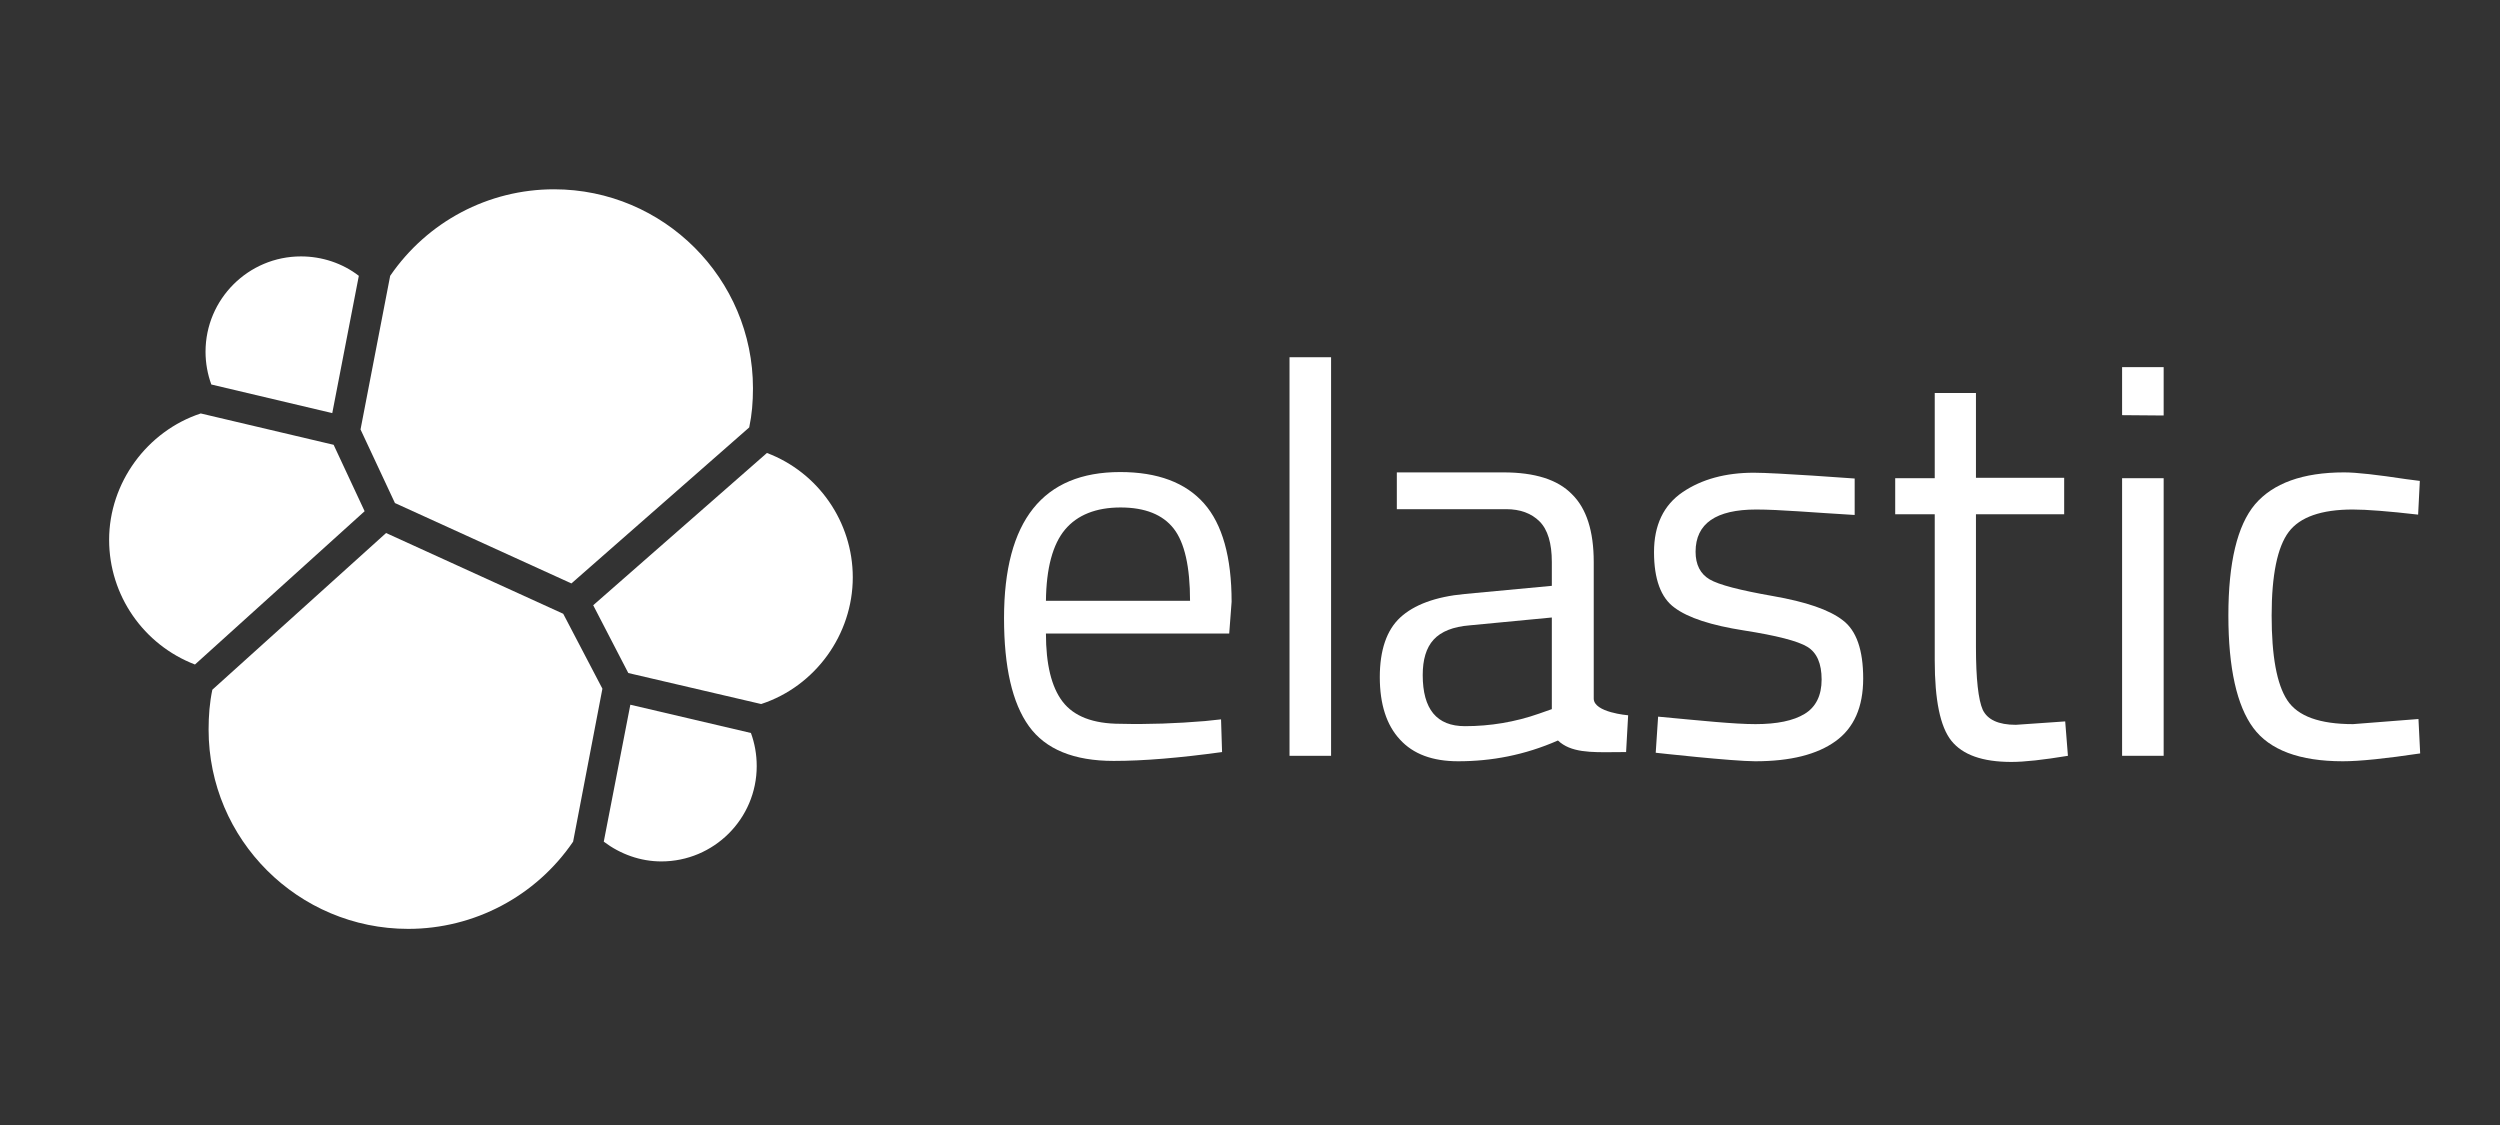
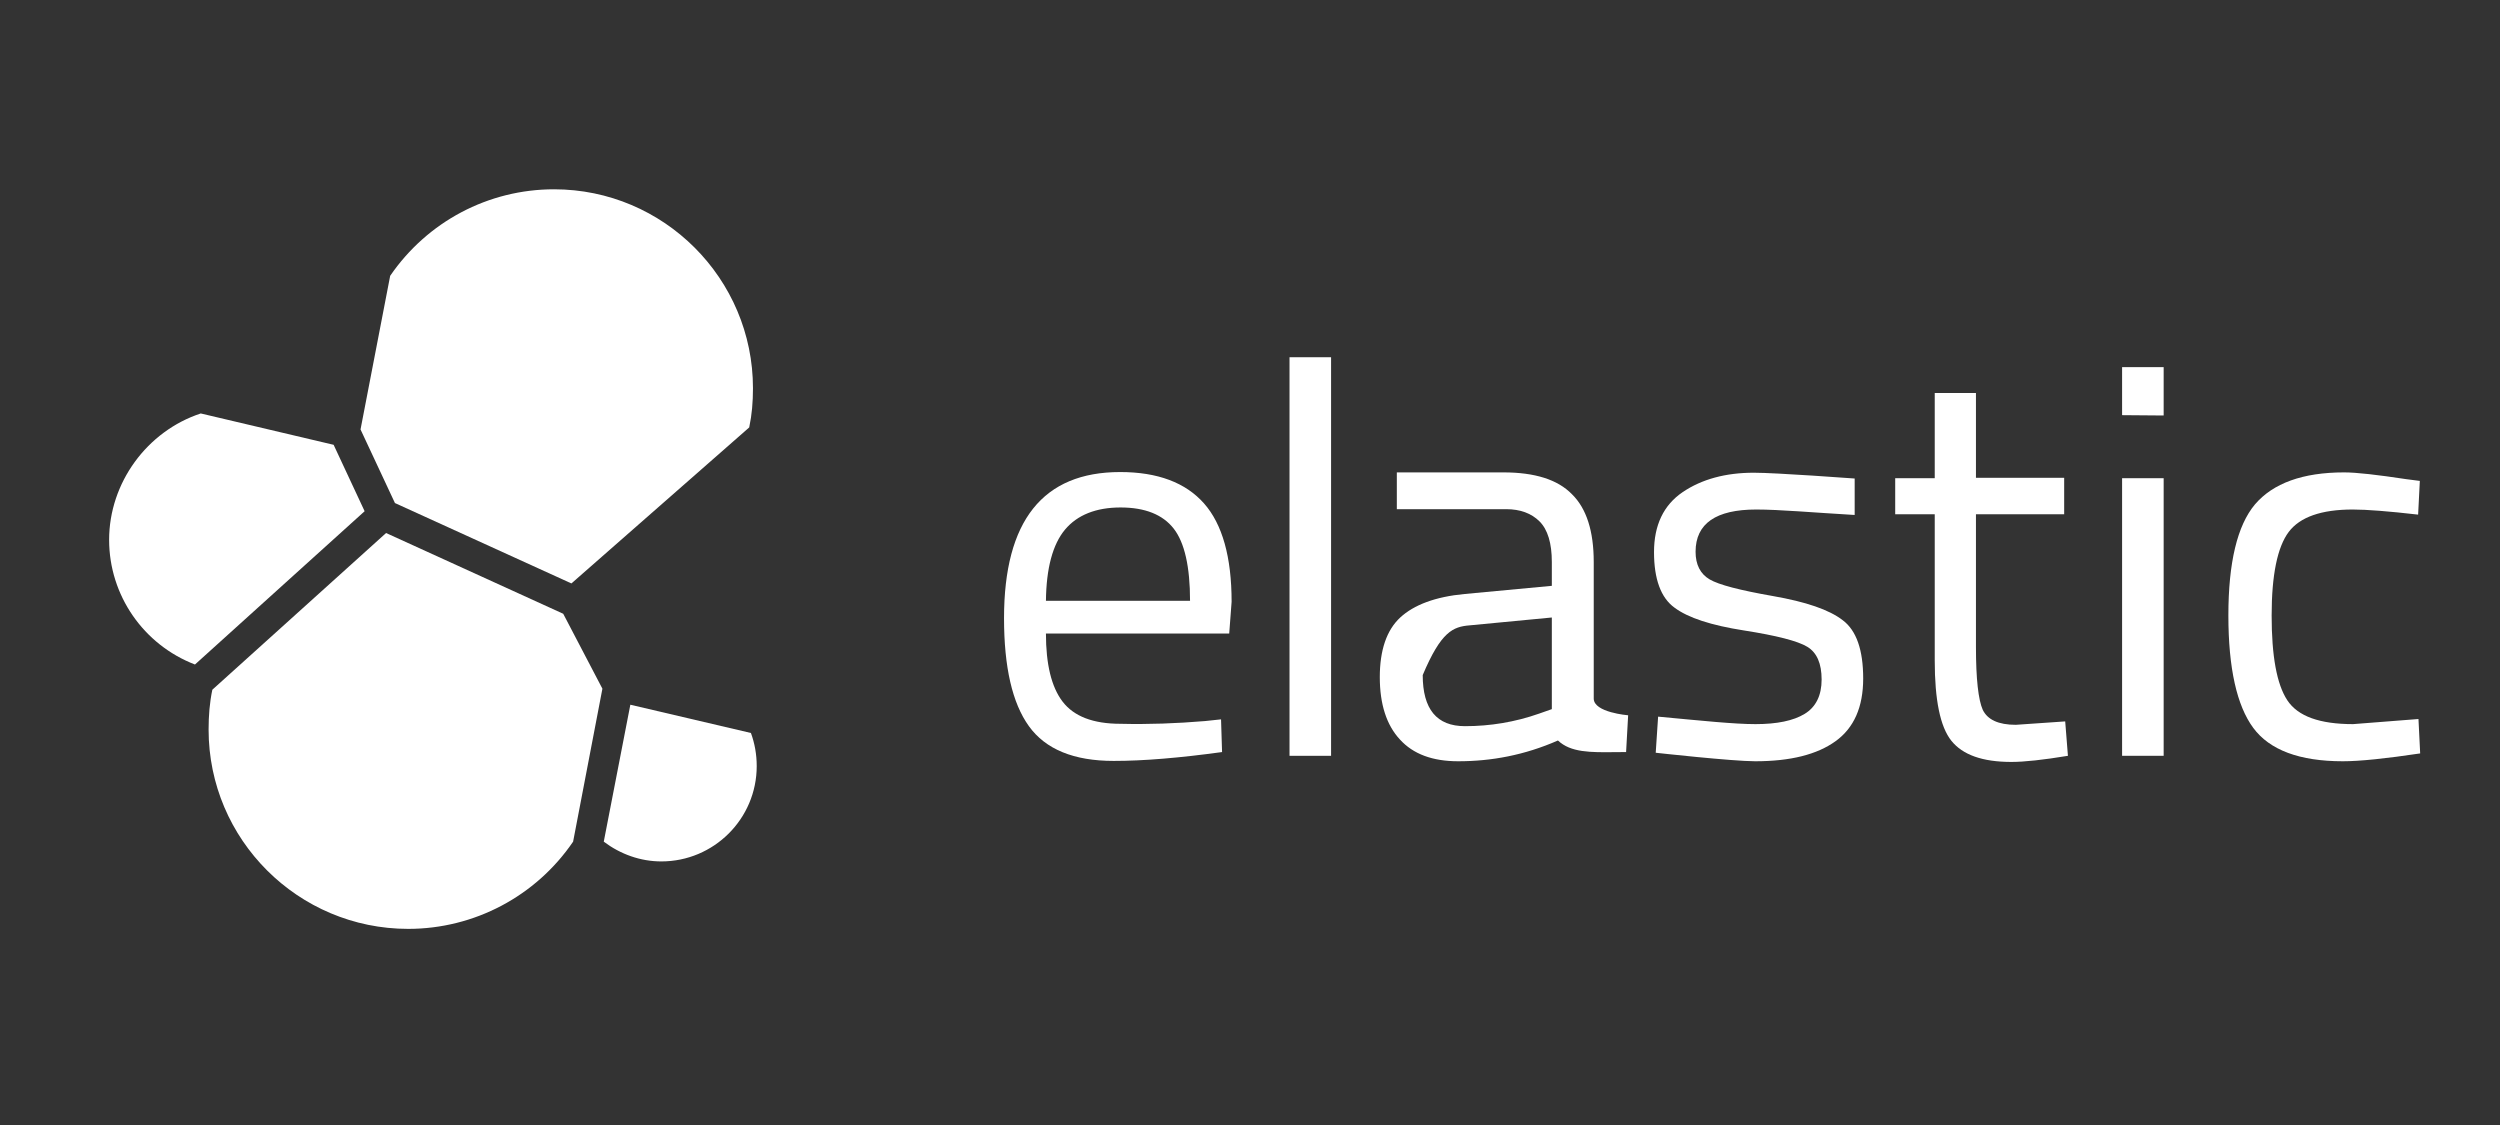
<svg xmlns="http://www.w3.org/2000/svg" width="160" height="72" viewBox="0 0 160 72" fill="none">
  <rect x="0" y="0" width="160" height="72" fill="#333333" stroke="none" />
  <path d="M25.276 32.195L36.57 37.34L47.95 27.355C48.125 26.526 48.19 25.72 48.19 24.847C48.19 17.827 42.478 12.115 35.458 12.115C31.25 12.115 27.347 14.186 24.971 17.653L23.074 27.485L25.276 32.195Z" fill="white" />
  <path d="M13.59 44.142C13.415 44.971 13.35 45.821 13.35 46.693C13.35 53.736 19.084 59.448 26.126 59.448C30.356 59.448 34.302 57.355 36.679 53.866L38.554 44.077L36.046 39.281L24.709 34.113L13.59 44.142Z" fill="white" />
-   <path d="M13.525 24.608L21.265 26.439L22.965 17.653C21.919 16.846 20.61 16.41 19.259 16.41C15.901 16.41 13.154 19.135 13.154 22.515C13.154 23.234 13.285 23.953 13.525 24.608Z" fill="white" />
  <path d="M12.849 26.461C9.404 27.595 6.984 30.908 6.984 34.549C6.984 38.103 9.186 41.264 12.478 42.529L23.336 32.718L21.352 28.467L12.849 26.461Z" fill="white" />
  <path d="M38.641 53.866C39.709 54.673 40.995 55.131 42.325 55.131C45.683 55.131 48.43 52.406 48.43 49.026C48.43 48.285 48.299 47.565 48.059 46.911L40.342 45.102L38.641 53.866Z" fill="white" />
-   <path d="M40.211 43.074L48.714 45.058C52.18 43.924 54.578 40.611 54.578 36.948C54.578 33.416 52.376 30.233 49.084 28.99L37.965 38.736L40.211 43.074Z" fill="white" />
  <path fill-rule="evenodd" clip-rule="evenodd" d="M78.147 46.039L77.122 46.148C75.29 46.301 73.503 46.366 71.715 46.323C69.949 46.323 68.728 45.843 68.008 44.906C67.289 43.968 66.94 42.507 66.94 40.545H78.67L78.823 38.517C78.823 35.661 78.234 33.547 77.056 32.217C75.879 30.887 74.091 30.211 71.693 30.211C66.744 30.211 64.258 33.328 64.258 39.564C64.258 42.682 64.782 44.993 65.85 46.475C66.918 47.958 68.728 48.699 71.279 48.699C73.198 48.699 75.508 48.503 78.212 48.132L78.147 46.039ZM75.116 33.83C75.814 34.724 76.163 36.272 76.163 38.452H66.94C66.962 36.359 67.376 34.833 68.161 33.895C68.946 32.958 70.145 32.478 71.715 32.478C73.285 32.478 74.418 32.936 75.116 33.83Z" fill="white" />
  <path d="M82.529 48.372V22.863H85.189V48.372H82.529Z" fill="white" />
-   <path fill-rule="evenodd" clip-rule="evenodd" d="M101.999 44.709V35.967C101.999 34.004 101.541 32.544 100.603 31.628C99.688 30.69 98.227 30.233 96.221 30.233H89.397V32.587H96.395C97.289 32.587 98.009 32.849 98.532 33.372C99.055 33.895 99.317 34.767 99.317 35.967V37.493L93.735 38.016C91.86 38.19 90.487 38.714 89.615 39.52C88.743 40.327 88.307 41.613 88.307 43.336C88.307 45.08 88.743 46.41 89.593 47.326C90.443 48.263 91.686 48.721 93.321 48.721C95.458 48.721 97.573 48.328 99.709 47.391C100.524 48.168 101.801 48.154 103.353 48.137C103.586 48.135 103.825 48.132 104.07 48.132L104.201 45.778C104.201 45.778 101.999 45.603 101.999 44.709ZM93.757 46.475C91.948 46.475 91.054 45.385 91.054 43.205C91.054 42.224 91.272 41.461 91.751 40.938C92.231 40.414 92.994 40.109 94.062 40.022L99.317 39.52V45.385L98.51 45.669C96.962 46.214 95.371 46.475 93.757 46.475Z" fill="white" />
+   <path fill-rule="evenodd" clip-rule="evenodd" d="M101.999 44.709V35.967C101.999 34.004 101.541 32.544 100.603 31.628C99.688 30.69 98.227 30.233 96.221 30.233H89.397V32.587H96.395C97.289 32.587 98.009 32.849 98.532 33.372C99.055 33.895 99.317 34.767 99.317 35.967V37.493L93.735 38.016C91.86 38.19 90.487 38.714 89.615 39.52C88.743 40.327 88.307 41.613 88.307 43.336C88.307 45.08 88.743 46.41 89.593 47.326C90.443 48.263 91.686 48.721 93.321 48.721C95.458 48.721 97.573 48.328 99.709 47.391C100.524 48.168 101.801 48.154 103.353 48.137C103.586 48.135 103.825 48.132 104.07 48.132L104.201 45.778C104.201 45.778 101.999 45.603 101.999 44.709ZM93.757 46.475C91.948 46.475 91.054 45.385 91.054 43.205C92.231 40.414 92.994 40.109 94.062 40.022L99.317 39.52V45.385L98.51 45.669C96.962 46.214 95.371 46.475 93.757 46.475Z" fill="white" />
  <path d="M112.398 32.609C109.825 32.609 108.517 33.503 108.517 35.312C108.517 36.141 108.823 36.73 109.411 37.078C110 37.427 111.352 37.776 113.466 38.147C115.581 38.517 117.064 39.019 117.936 39.695C118.808 40.349 119.244 41.592 119.244 43.423C119.244 45.254 118.655 46.584 117.478 47.435C116.301 48.285 114.6 48.721 112.333 48.721C110.872 48.721 105.966 48.176 105.966 48.176L106.119 45.865C108.932 46.127 110.981 46.344 112.355 46.344C113.728 46.344 114.775 46.127 115.494 45.69C116.214 45.254 116.584 44.513 116.584 43.488C116.584 42.464 116.279 41.766 115.668 41.395C115.058 41.025 113.706 40.676 111.613 40.349C109.52 40.022 108.038 39.542 107.166 38.888C106.293 38.256 105.857 37.057 105.857 35.334C105.857 33.612 106.468 32.326 107.689 31.497C108.91 30.669 110.436 30.254 112.246 30.254C113.684 30.254 118.699 30.625 118.699 30.625V32.958C116.061 32.805 113.902 32.609 112.398 32.609Z" fill="white" />
  <path d="M132.107 32.914H126.461V41.417C126.461 43.445 126.613 44.797 126.897 45.429C127.202 46.061 127.9 46.388 129.011 46.388L132.173 46.17L132.347 48.372C130.756 48.634 129.557 48.764 128.728 48.764C126.875 48.764 125.61 48.307 124.891 47.413C124.171 46.519 123.823 44.797 123.823 42.267V32.914H121.293V30.603H123.823V25.153H126.461V30.581H132.107V32.914Z" fill="white" />
  <path fill-rule="evenodd" clip-rule="evenodd" d="M135.814 23.496V26.57L138.474 26.592V23.496H135.814ZM135.814 30.603V48.372H138.474V30.603H135.814Z" fill="white" />
  <path d="M150.029 30.233C150.814 30.233 152.144 30.385 154.019 30.669L154.869 30.778L154.76 32.936C152.863 32.718 151.468 32.609 150.574 32.609C148.568 32.609 147.195 33.089 146.475 34.048C145.756 35.007 145.385 36.795 145.385 39.389C145.385 41.984 145.712 43.794 146.388 44.818C147.064 45.843 148.459 46.344 150.596 46.344L154.782 46.017L154.891 48.219C152.689 48.547 151.032 48.721 149.942 48.721C147.173 48.721 145.254 48.002 144.208 46.584C143.161 45.167 142.616 42.769 142.616 39.389C142.616 36.01 143.183 33.634 144.317 32.282C145.472 30.93 147.369 30.233 150.029 30.233Z" fill="white" />
</svg>